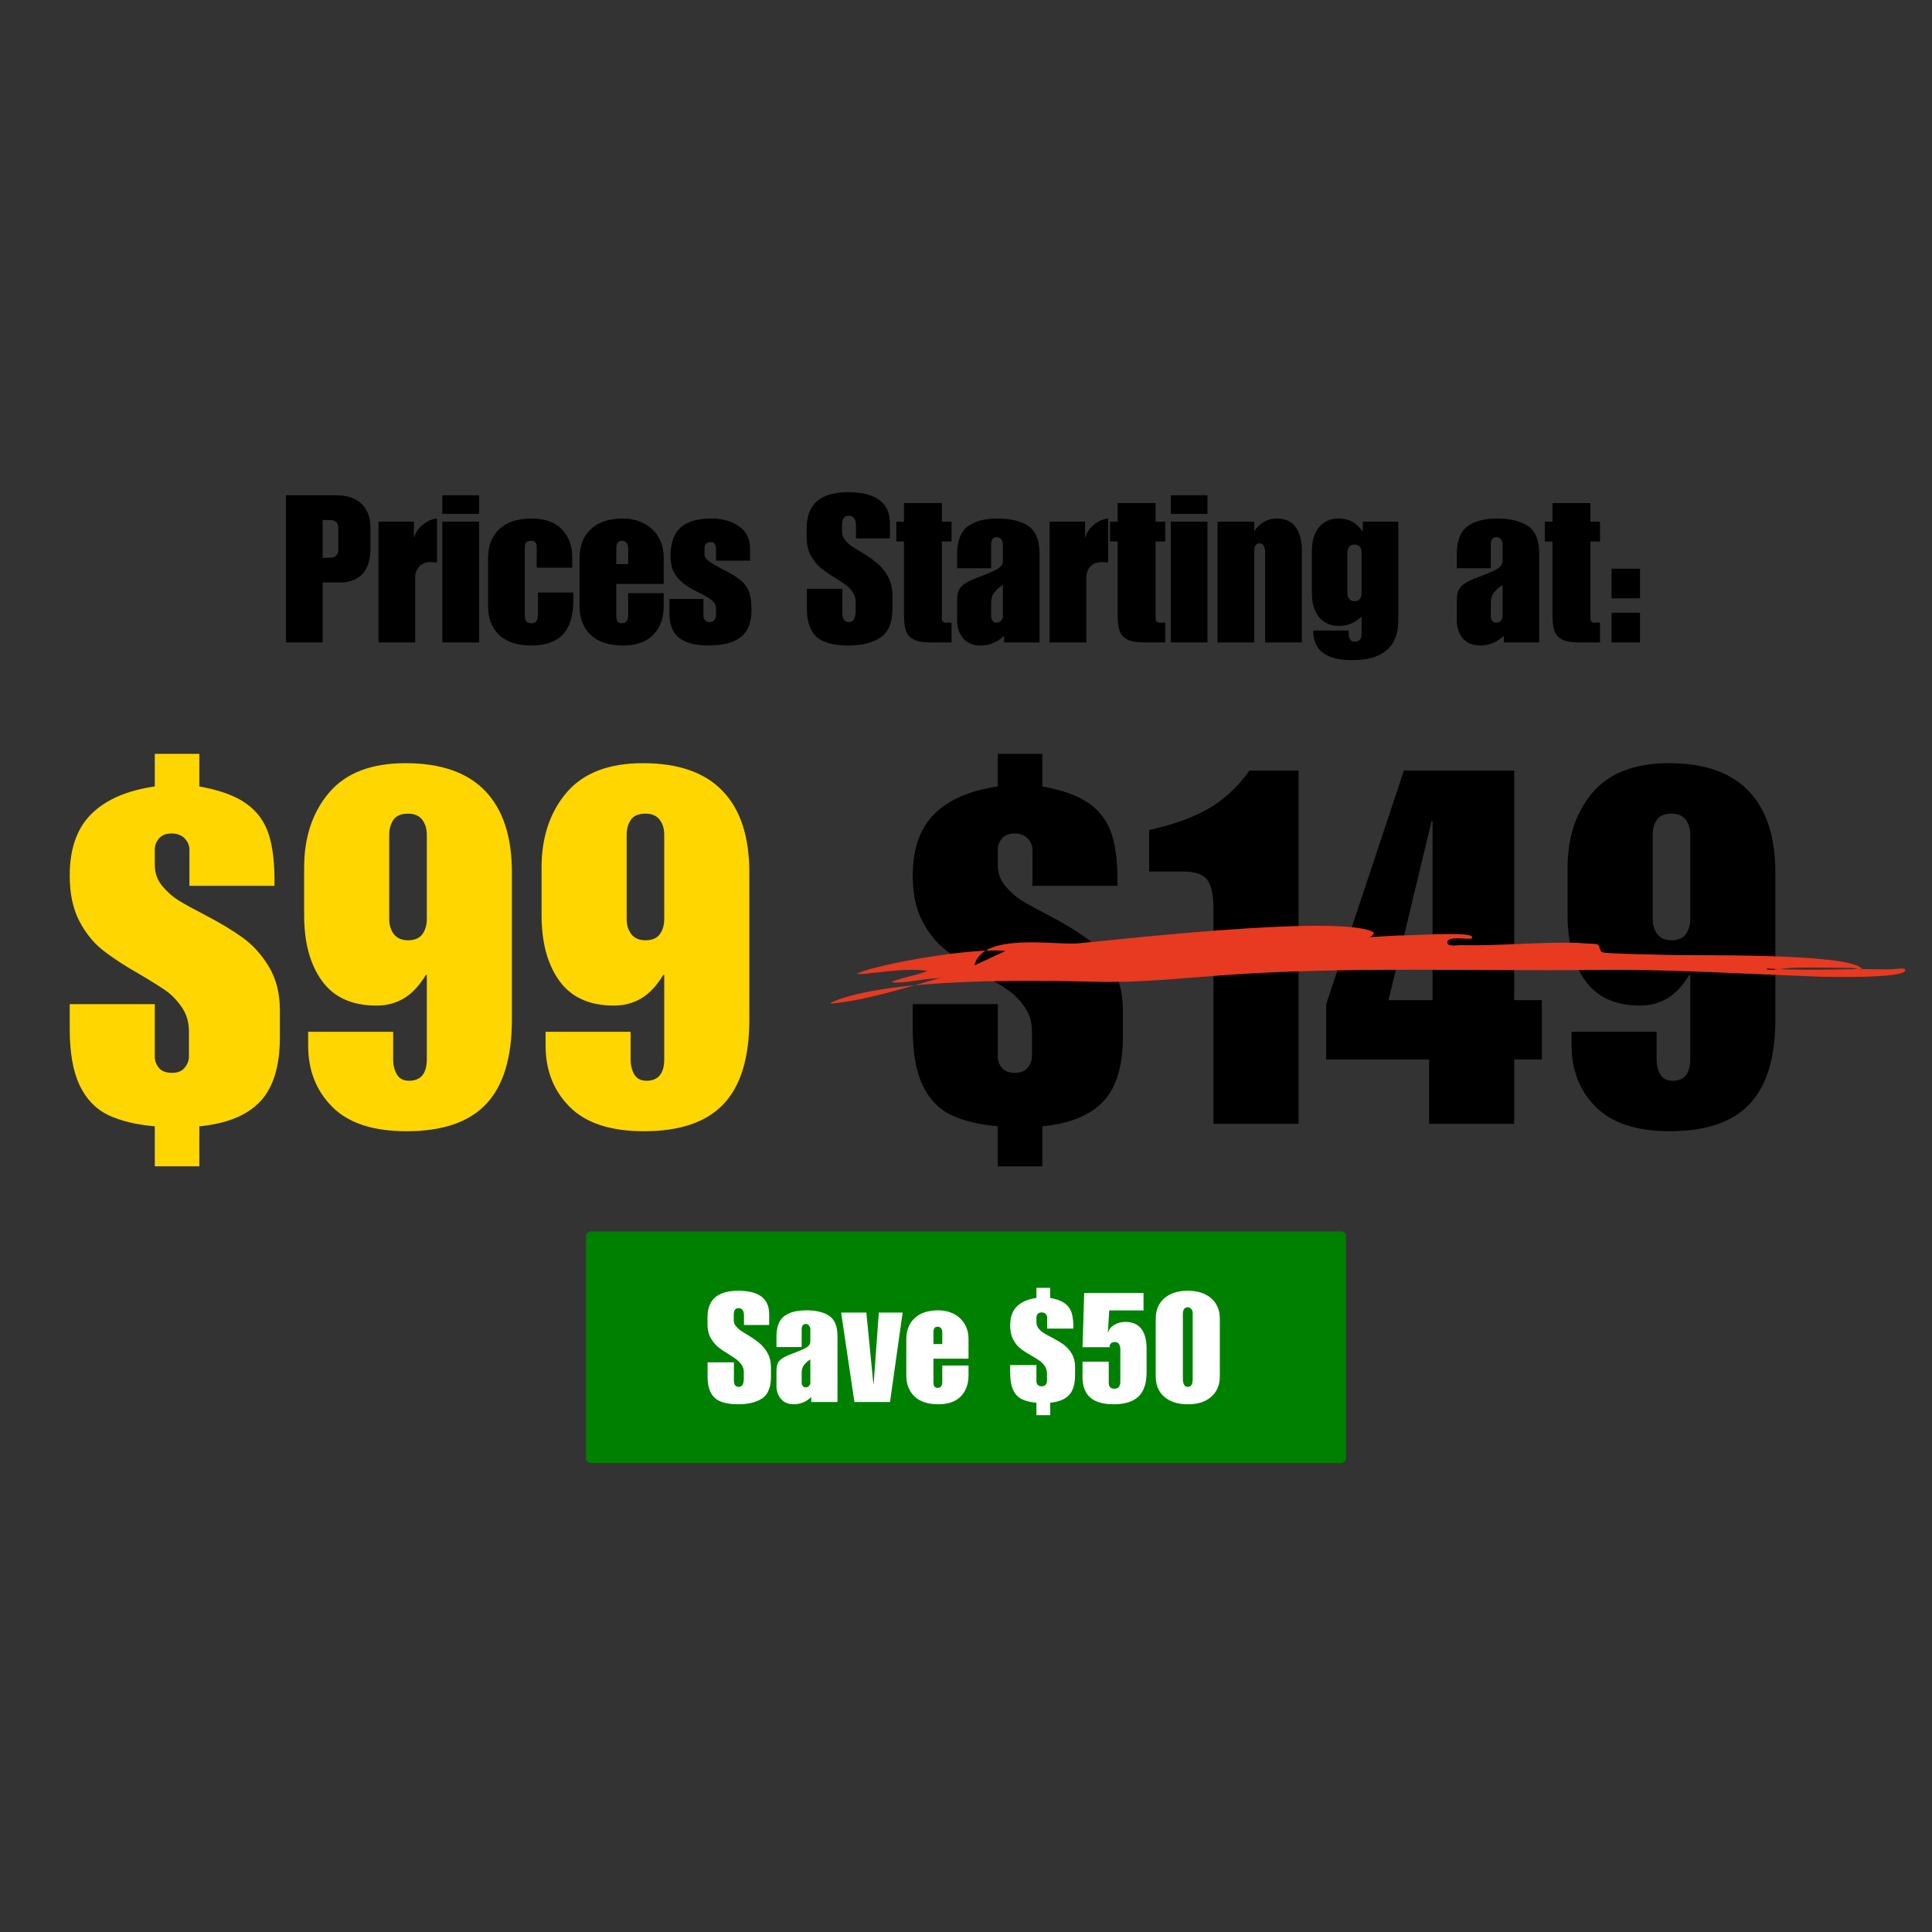
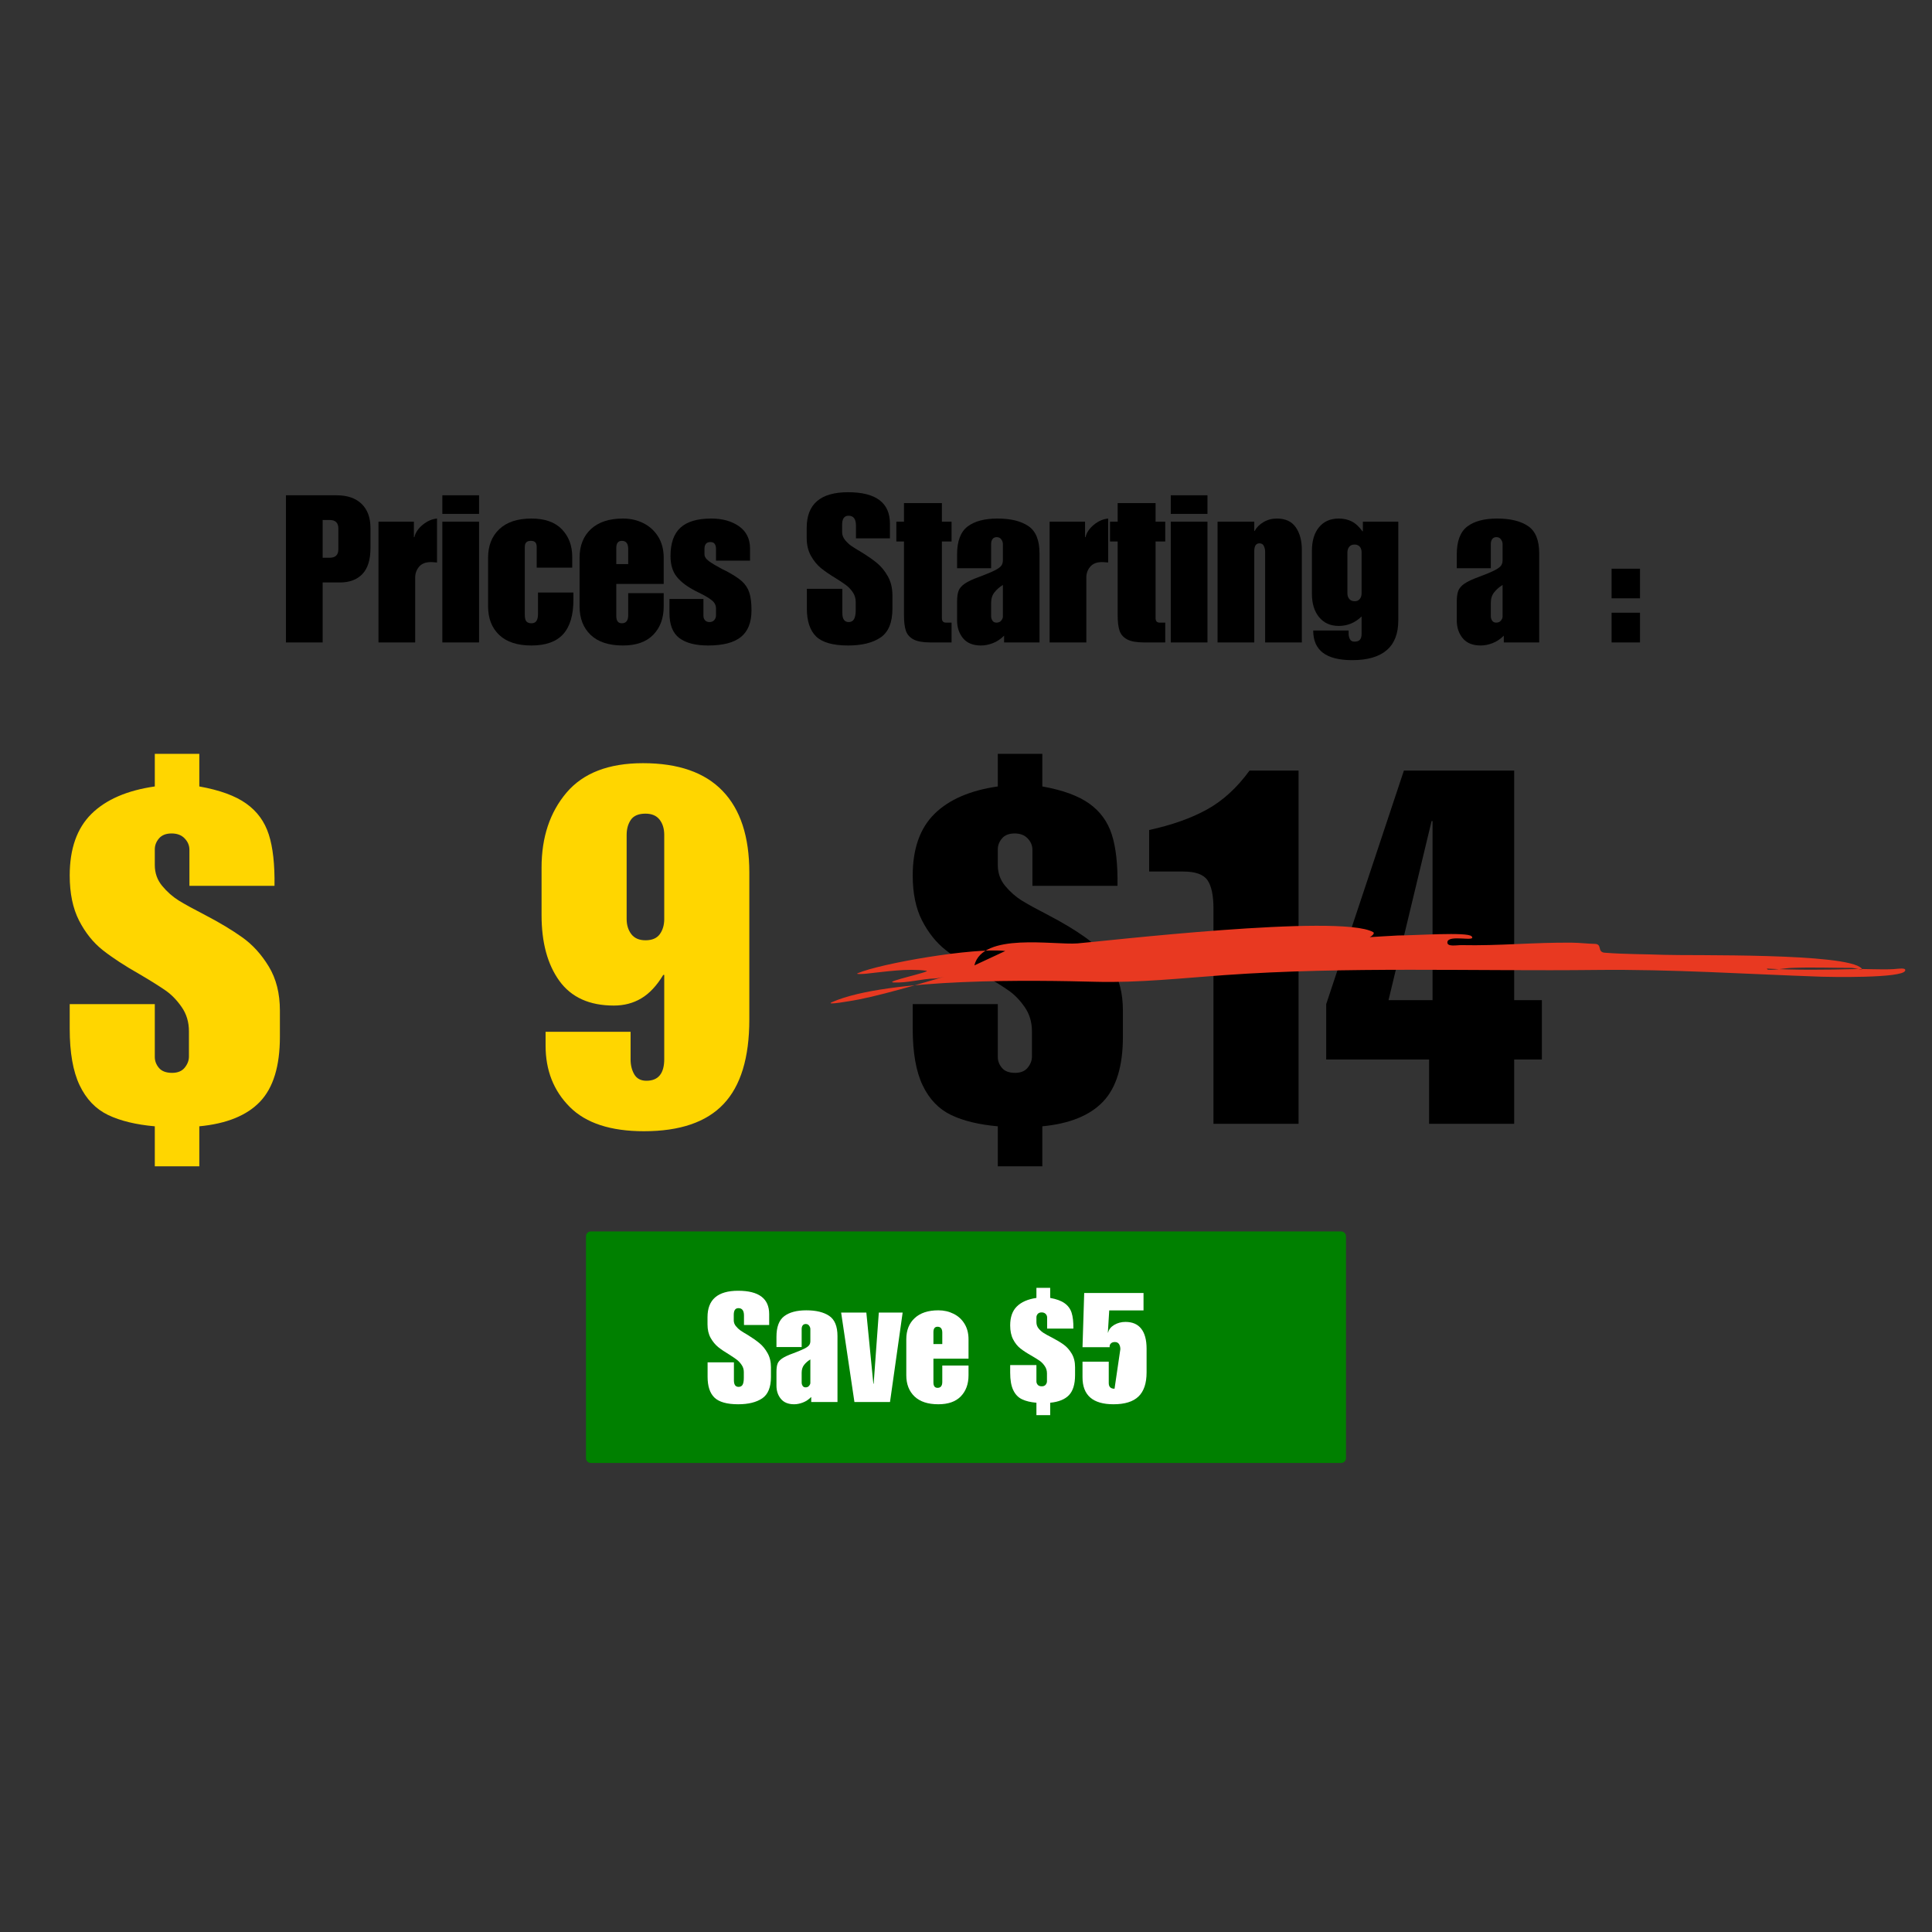
<svg xmlns="http://www.w3.org/2000/svg" width="500" zoomAndPan="magnify" viewBox="0 0 375 375" height="500" preserveAspectRatio="xMidYMid meet" version="1.0">
  <rect x="0" y="0" width="375" height="375" fill="#333333" stroke="none" />
  <defs>
    <g />
    <clipPath id="8875046682">
      <path d="M 161 179 L 370 179 L 370 195 L 161 195 Z M 161 179 " clip-rule="nonzero" />
    </clipPath>
    <clipPath id="e1ba03c11a">
      <path d="M 279.488 87.027 L 370.766 188.52 L 250.867 296.348 L 159.594 194.855 Z M 279.488 87.027 " clip-rule="nonzero" />
    </clipPath>
    <clipPath id="b0c50c9af3">
      <path d="M 279.488 87.027 L 370.766 188.52 L 250.867 296.348 L 159.594 194.855 Z M 279.488 87.027 " clip-rule="nonzero" />
    </clipPath>
    <clipPath id="f39234255f">
      <path d="M 279.488 87.027 L 370.766 188.52 L 250.867 296.348 L 159.594 194.855 Z M 279.488 87.027 " clip-rule="nonzero" />
    </clipPath>
    <clipPath id="f09880e08d">
      <path d="M 114 239.02 L 261 239.02 L 261 284 L 114 284 Z M 114 239.02 " clip-rule="nonzero" />
    </clipPath>
    <clipPath id="3ce0a549d6">
      <path d="M 113.523 239.02 L 261.273 239.02 L 261.273 284 L 113.523 284 Z M 113.523 239.02 " clip-rule="nonzero" />
    </clipPath>
  </defs>
  <g fill="#000000" fill-opacity="1">
    <g transform="translate(175.33, 218.132)">
      <g>
        <path d="M 26.984 -71.812 L 26.984 -65.484 C 30.953 -64.773 33.988 -63.664 36.094 -62.156 C 38.207 -60.656 39.664 -58.656 40.469 -56.156 C 41.27 -53.664 41.641 -50.344 41.578 -46.188 L 25.062 -46.188 L 25.062 -53.188 C 25.062 -54.02 24.754 -54.754 24.141 -55.391 C 23.535 -56.035 22.691 -56.359 21.609 -56.359 C 20.516 -56.359 19.695 -56.035 19.156 -55.391 C 18.613 -54.754 18.344 -54.051 18.344 -53.281 L 18.344 -50.219 C 18.344 -48.676 18.82 -47.328 19.781 -46.172 C 20.738 -45.023 21.805 -44.082 22.984 -43.344 C 24.172 -42.613 25.883 -41.672 28.125 -40.516 C 30.945 -39.047 33.348 -37.602 35.328 -36.188 C 37.316 -34.781 39.031 -32.895 40.469 -30.531 C 41.906 -28.164 42.625 -25.316 42.625 -21.984 L 42.625 -16.906 C 42.625 -11.207 41.344 -7.008 38.781 -4.312 C 36.227 -1.625 32.297 -0.023 26.984 0.484 L 26.984 8.25 L 18.344 8.25 L 18.344 0.484 C 14.688 0.16 11.66 -0.57 9.266 -1.719 C 6.867 -2.875 5.031 -4.797 3.75 -7.484 C 2.469 -10.172 1.828 -13.82 1.828 -18.438 L 1.828 -23.234 L 18.344 -23.234 L 18.344 -12.969 C 18.344 -12.195 18.613 -11.488 19.156 -10.844 C 19.695 -10.207 20.547 -9.891 21.703 -9.891 C 22.785 -9.891 23.598 -10.223 24.141 -10.891 C 24.691 -11.566 24.969 -12.289 24.969 -13.062 L 24.969 -17.953 C 24.969 -19.742 24.5 -21.312 23.562 -22.656 C 22.633 -24 21.594 -25.07 20.438 -25.875 C 19.289 -26.676 17.629 -27.719 15.453 -29 C 12.516 -30.664 10.113 -32.234 8.25 -33.703 C 6.395 -35.172 4.859 -37.086 3.641 -39.453 C 2.43 -41.828 1.828 -44.742 1.828 -48.203 C 1.828 -53.391 3.234 -57.375 6.047 -60.156 C 8.867 -62.938 12.969 -64.711 18.344 -65.484 L 18.344 -71.812 Z M 26.984 -71.812 " />
      </g>
    </g>
  </g>
  <g fill="#000000" fill-opacity="1">
    <g transform="translate(219.783, 218.132)">
      <g>
        <path d="M 32.266 0 L 15.75 0 L 15.75 -41.766 C 15.75 -44.328 15.363 -46.164 14.594 -47.281 C 13.82 -48.406 12.254 -48.969 9.891 -48.969 L 3.266 -48.969 L 3.266 -57.031 C 7.68 -57.988 11.426 -59.316 14.5 -61.016 C 17.57 -62.711 20.32 -65.227 22.75 -68.562 L 32.266 -68.562 Z M 32.266 0 " />
      </g>
    </g>
  </g>
  <g fill="#000000" fill-opacity="1">
    <g transform="translate(255.307, 218.132)">
      <g>
        <path d="M 38.594 -24 L 43.969 -24 L 43.969 -12.484 L 38.594 -12.484 L 38.594 0 L 22.078 0 L 22.078 -12.484 L 2.109 -12.484 L 2.109 -23.234 L 17.188 -68.562 L 38.594 -68.562 Z M 14.203 -24 L 22.75 -24 L 22.75 -58.766 L 22.562 -58.766 Z M 14.203 -24 " />
      </g>
    </g>
  </g>
  <g fill="#000000" fill-opacity="1">
    <g transform="translate(301.392, 218.132)">
      <g>
-         <path d="M 22.562 -70 C 29.414 -70 34.566 -68.203 38.016 -64.609 C 41.473 -61.023 43.203 -55.75 43.203 -48.781 L 43.203 -20.266 C 43.203 -12.836 41.535 -7.363 38.203 -3.844 C 34.879 -0.32 29.727 1.438 22.75 1.438 C 16.289 1.438 11.492 -0.129 8.359 -3.266 C 5.223 -6.398 3.656 -10.367 3.656 -15.172 L 3.656 -17.859 L 20.156 -17.859 L 20.156 -12.484 C 20.156 -11.391 20.395 -10.426 20.875 -9.594 C 21.363 -8.77 22.148 -8.359 23.234 -8.359 C 25.535 -8.359 26.688 -9.766 26.688 -12.578 L 26.688 -28.906 L 26.5 -28.906 C 25.219 -26.789 23.789 -25.27 22.219 -24.344 C 20.656 -23.414 18.883 -22.953 16.906 -22.953 C 12.164 -22.953 8.641 -24.551 6.328 -27.75 C 4.023 -30.945 2.875 -35.203 2.875 -40.516 L 2.875 -49.734 C 2.875 -55.617 4.488 -60.469 7.719 -64.281 C 10.957 -68.094 15.906 -70 22.562 -70 Z M 19.391 -56.078 L 19.391 -39.75 C 19.391 -38.594 19.691 -37.613 20.297 -36.812 C 20.91 -36.02 21.828 -35.625 23.047 -35.625 C 24.328 -35.625 25.254 -36.02 25.828 -36.812 C 26.398 -37.613 26.688 -38.594 26.688 -39.75 L 26.688 -56.078 C 26.688 -57.285 26.383 -58.273 25.781 -59.047 C 25.176 -59.816 24.266 -60.203 23.047 -60.203 C 21.703 -60.203 20.754 -59.801 20.203 -59 C 19.66 -58.195 19.391 -57.223 19.391 -56.078 Z M 19.391 -56.078 " />
-       </g>
+         </g>
    </g>
  </g>
  <g clip-path="url(#8875046682)">
    <g clip-path="url(#e1ba03c11a)">
      <g clip-path="url(#b0c50c9af3)">
        <g clip-path="url(#f39234255f)">
          <path fill="#e83921" d="M 189.125 187.383 C 190.688 180.918 204.512 183.469 209.121 183.113 C 213.66 182.766 260.176 177.316 266.516 180.918 C 266.984 181.188 266.074 181.832 265.859 181.895 C 265.824 181.902 271.051 181.578 271.32 181.578 C 274.59 181.582 284.832 180.844 285.633 181.734 C 286.711 182.934 281.02 181.285 280.934 182.895 C 280.883 183.844 282.777 183.426 283.727 183.449 C 290.875 183.609 297.988 182.891 305.133 182.973 C 306.609 182.988 308.078 183.172 309.555 183.207 C 311.066 183.242 309.949 184.801 311.48 184.922 C 315.297 185.223 319.133 185.188 322.957 185.332 C 328.102 185.523 358.582 184.91 361.34 187.977 C 361.789 188.473 360 187.867 359.328 187.867 C 355.469 187.867 351.719 187.715 347.832 187.863 C 346.277 187.922 344.73 188.301 343.176 188.219 C 343.078 188.215 342.891 188.004 342.984 188.008 C 348.637 188.309 354.215 188.254 359.922 188.102 C 362.383 188.035 365.156 188.246 367.586 188.105 C 368.324 188.062 370.059 187.734 369.785 188.426 C 369.199 189.918 354.957 189.629 353.59 189.582 C 339.043 189.082 324.449 188.102 309.895 188.266 C 285.977 188.539 261.43 187.57 237.637 189.27 C 229.457 189.852 220.961 190.781 212.762 190.566 C 200.879 190.258 172.465 189.738 161.523 194.5 C 159.906 195.207 165.062 194.312 166.797 193.977 C 172.34 192.898 183.164 189.602 183.164 189.602 C 183.164 189.602 182.086 189.906 181.531 189.918 C 178.836 189.98 176.113 190.84 173.426 190.695 C 171.434 190.59 181.016 188.574 179.797 188.414 C 176.074 187.926 171.797 188.613 168.066 189 C 167.535 189.055 165.969 189.129 166.461 188.914 C 170.82 187.016 189.035 183.855 195.125 184.59 " fill-opacity="1" fill-rule="evenodd" />
        </g>
      </g>
    </g>
  </g>
  <g fill="#ffd600" fill-opacity="1">
    <g transform="translate(11.703, 218.132)">
      <g>
        <path d="M 26.984 -71.812 L 26.984 -65.484 C 30.953 -64.773 33.988 -63.664 36.094 -62.156 C 38.207 -60.656 39.664 -58.656 40.469 -56.156 C 41.27 -53.664 41.641 -50.344 41.578 -46.188 L 25.062 -46.188 L 25.062 -53.188 C 25.062 -54.02 24.754 -54.754 24.141 -55.391 C 23.535 -56.035 22.691 -56.359 21.609 -56.359 C 20.516 -56.359 19.695 -56.035 19.156 -55.391 C 18.613 -54.754 18.344 -54.051 18.344 -53.281 L 18.344 -50.219 C 18.344 -48.676 18.82 -47.328 19.781 -46.172 C 20.738 -45.023 21.805 -44.082 22.984 -43.344 C 24.172 -42.613 25.883 -41.672 28.125 -40.516 C 30.945 -39.047 33.348 -37.602 35.328 -36.188 C 37.316 -34.781 39.031 -32.895 40.469 -30.531 C 41.906 -28.164 42.625 -25.316 42.625 -21.984 L 42.625 -16.906 C 42.625 -11.207 41.344 -7.008 38.781 -4.312 C 36.227 -1.625 32.297 -0.023 26.984 0.484 L 26.984 8.25 L 18.344 8.25 L 18.344 0.484 C 14.688 0.16 11.66 -0.57 9.266 -1.719 C 6.867 -2.875 5.031 -4.797 3.75 -7.484 C 2.469 -10.172 1.828 -13.82 1.828 -18.438 L 1.828 -23.234 L 18.344 -23.234 L 18.344 -12.969 C 18.344 -12.195 18.613 -11.488 19.156 -10.844 C 19.695 -10.207 20.547 -9.891 21.703 -9.891 C 22.785 -9.891 23.598 -10.223 24.141 -10.891 C 24.691 -11.566 24.969 -12.289 24.969 -13.062 L 24.969 -17.953 C 24.969 -19.742 24.5 -21.312 23.562 -22.656 C 22.633 -24 21.594 -25.07 20.438 -25.875 C 19.289 -26.676 17.629 -27.719 15.453 -29 C 12.516 -30.664 10.113 -32.234 8.25 -33.703 C 6.395 -35.172 4.859 -37.086 3.641 -39.453 C 2.43 -41.828 1.828 -44.742 1.828 -48.203 C 1.828 -53.391 3.234 -57.375 6.047 -60.156 C 8.867 -62.938 12.969 -64.711 18.344 -65.484 L 18.344 -71.812 Z M 26.984 -71.812 " />
      </g>
    </g>
  </g>
  <g fill="#ffd600" fill-opacity="1">
    <g transform="translate(56.156, 218.132)">
      <g>
-         <path d="M 22.562 -70 C 29.414 -70 34.566 -68.203 38.016 -64.609 C 41.473 -61.023 43.203 -55.75 43.203 -48.781 L 43.203 -20.266 C 43.203 -12.836 41.535 -7.363 38.203 -3.844 C 34.879 -0.32 29.727 1.438 22.75 1.438 C 16.289 1.438 11.492 -0.129 8.359 -3.266 C 5.223 -6.398 3.656 -10.367 3.656 -15.172 L 3.656 -17.859 L 20.156 -17.859 L 20.156 -12.484 C 20.156 -11.391 20.395 -10.426 20.875 -9.594 C 21.363 -8.77 22.148 -8.359 23.234 -8.359 C 25.535 -8.359 26.688 -9.766 26.688 -12.578 L 26.688 -28.906 L 26.5 -28.906 C 25.219 -26.789 23.789 -25.27 22.219 -24.344 C 20.656 -23.414 18.883 -22.953 16.906 -22.953 C 12.164 -22.953 8.641 -24.551 6.328 -27.75 C 4.023 -30.945 2.875 -35.203 2.875 -40.516 L 2.875 -49.734 C 2.875 -55.617 4.488 -60.469 7.719 -64.281 C 10.957 -68.094 15.906 -70 22.562 -70 Z M 19.391 -56.078 L 19.391 -39.75 C 19.391 -38.594 19.691 -37.613 20.297 -36.812 C 20.91 -36.02 21.828 -35.625 23.047 -35.625 C 24.328 -35.625 25.254 -36.02 25.828 -36.812 C 26.398 -37.613 26.688 -38.594 26.688 -39.75 L 26.688 -56.078 C 26.688 -57.285 26.383 -58.273 25.781 -59.047 C 25.176 -59.816 24.266 -60.203 23.047 -60.203 C 21.703 -60.203 20.754 -59.801 20.203 -59 C 19.66 -58.195 19.391 -57.223 19.391 -56.078 Z M 19.391 -56.078 " />
-       </g>
+         </g>
    </g>
  </g>
  <g fill="#ffd600" fill-opacity="1">
    <g transform="translate(102.241, 218.132)">
      <g>
        <path d="M 22.562 -70 C 29.414 -70 34.566 -68.203 38.016 -64.609 C 41.473 -61.023 43.203 -55.75 43.203 -48.781 L 43.203 -20.266 C 43.203 -12.836 41.535 -7.363 38.203 -3.844 C 34.879 -0.32 29.727 1.438 22.75 1.438 C 16.289 1.438 11.492 -0.129 8.359 -3.266 C 5.223 -6.398 3.656 -10.367 3.656 -15.172 L 3.656 -17.859 L 20.156 -17.859 L 20.156 -12.484 C 20.156 -11.391 20.395 -10.426 20.875 -9.594 C 21.363 -8.77 22.148 -8.359 23.234 -8.359 C 25.535 -8.359 26.688 -9.766 26.688 -12.578 L 26.688 -28.906 L 26.5 -28.906 C 25.219 -26.789 23.789 -25.27 22.219 -24.344 C 20.656 -23.414 18.883 -22.953 16.906 -22.953 C 12.164 -22.953 8.641 -24.551 6.328 -27.75 C 4.023 -30.945 2.875 -35.203 2.875 -40.516 L 2.875 -49.734 C 2.875 -55.617 4.488 -60.469 7.719 -64.281 C 10.957 -68.094 15.906 -70 22.562 -70 Z M 19.391 -56.078 L 19.391 -39.75 C 19.391 -38.594 19.691 -37.613 20.297 -36.812 C 20.91 -36.02 21.828 -35.625 23.047 -35.625 C 24.328 -35.625 25.254 -36.02 25.828 -36.812 C 26.398 -37.613 26.688 -38.594 26.688 -39.75 L 26.688 -56.078 C 26.688 -57.285 26.383 -58.273 25.781 -59.047 C 25.176 -59.816 24.266 -60.203 23.047 -60.203 C 21.703 -60.203 20.754 -59.801 20.203 -59 C 19.66 -58.195 19.391 -57.223 19.391 -56.078 Z M 19.391 -56.078 " />
      </g>
    </g>
  </g>
  <g clip-path="url(#f09880e08d)">
    <path fill="#008000" d="M 114.688 239.973 L 260.301 239.973 L 260.301 283.012 L 114.688 283.012 Z M 114.688 239.973 " fill-opacity="1" fill-rule="nonzero" />
  </g>
  <g clip-path="url(#3ce0a549d6)">
    <path fill="#008000" d="M 260.301 283.961 L 114.688 283.961 C 114.426 283.961 114.203 283.867 114.016 283.684 C 113.828 283.496 113.738 283.273 113.738 283.008 L 113.738 239.973 C 113.738 239.711 113.828 239.484 114.016 239.301 C 114.203 239.113 114.426 239.02 114.688 239.02 L 260.301 239.02 C 260.562 239.02 260.789 239.113 260.973 239.301 C 261.16 239.484 261.254 239.711 261.254 239.973 L 261.254 283.008 C 261.254 283.273 261.16 283.496 260.973 283.684 C 260.789 283.867 260.562 283.961 260.301 283.961 Z M 115.641 282.059 L 259.348 282.059 L 259.348 240.926 L 115.641 240.926 Z M 115.641 282.059 " fill-opacity="1" fill-rule="nonzero" />
  </g>
  <g fill="#ffffff" fill-opacity="1">
    <g transform="translate(136.906, 272.129)">
      <g>
        <path d="M 6.375 -21.594 C 10.383 -21.594 12.391 -20.082 12.391 -17.062 L 12.391 -14.953 L 7.5 -14.953 L 7.5 -16.797 C 7.5 -17.742 7.141 -18.219 6.422 -18.219 C 5.816 -18.219 5.516 -17.785 5.516 -16.922 L 5.516 -15.844 C 5.516 -15.445 5.648 -15.078 5.922 -14.734 C 6.203 -14.391 6.5 -14.109 6.812 -13.891 C 7.125 -13.672 7.629 -13.359 8.328 -12.953 C 9.172 -12.43 9.895 -11.922 10.5 -11.422 C 11.102 -10.93 11.625 -10.297 12.062 -9.516 C 12.508 -8.742 12.734 -7.82 12.734 -6.75 L 12.734 -4.859 C 12.734 -2.859 12.164 -1.473 11.031 -0.703 C 9.895 0.055 8.344 0.438 6.375 0.438 C 4.195 0.438 2.66 0.004 1.766 -0.859 C 0.879 -1.723 0.438 -3.066 0.438 -4.891 L 0.438 -7.703 L 5.547 -7.703 L 5.547 -4.203 C 5.547 -3.359 5.848 -2.938 6.453 -2.938 C 6.797 -2.938 7.051 -3.066 7.219 -3.328 C 7.383 -3.598 7.469 -4.051 7.469 -4.688 L 7.469 -5.812 C 7.469 -6.344 7.32 -6.812 7.031 -7.219 C 6.75 -7.633 6.43 -7.973 6.078 -8.234 C 5.734 -8.492 5.25 -8.82 4.625 -9.219 C 3.77 -9.727 3.062 -10.207 2.5 -10.656 C 1.938 -11.113 1.445 -11.707 1.031 -12.438 C 0.625 -13.164 0.422 -14.035 0.422 -15.047 L 0.422 -16.469 C 0.422 -19.883 2.406 -21.594 6.375 -21.594 Z M 6.375 -21.594 " />
      </g>
    </g>
  </g>
  <g fill="#ffffff" fill-opacity="1">
    <g transform="translate(150.055, 272.129)">
      <g>
        <path d="M 6.453 -17.797 C 8.348 -17.797 9.828 -17.438 10.891 -16.719 C 11.961 -16 12.5 -14.691 12.5 -12.797 L 12.5 0 L 7.406 0 L 7.406 -0.984 C 6.914 -0.484 6.379 -0.125 5.797 0.094 C 5.211 0.32 4.645 0.438 4.094 0.438 C 2.945 0.438 2.086 0.086 1.516 -0.609 C 0.941 -1.305 0.656 -2.16 0.656 -3.172 L 0.656 -5.844 C 0.656 -6.508 0.723 -7.031 0.859 -7.406 C 0.992 -7.781 1.285 -8.125 1.734 -8.438 C 2.191 -8.758 2.914 -9.098 3.906 -9.453 C 4.895 -9.828 5.617 -10.129 6.078 -10.359 C 6.547 -10.598 6.852 -10.82 7 -11.031 C 7.156 -11.238 7.234 -11.504 7.234 -11.828 L 7.234 -14.156 C 7.234 -14.375 7.156 -14.594 7 -14.812 C 6.852 -15.031 6.633 -15.141 6.344 -15.141 C 6.082 -15.141 5.883 -15.051 5.75 -14.875 C 5.613 -14.695 5.547 -14.457 5.547 -14.156 L 5.547 -10.672 L 0.656 -10.672 L 0.656 -12.656 C 0.656 -14.551 1.148 -15.879 2.141 -16.641 C 3.141 -17.41 4.578 -17.797 6.453 -17.797 Z M 5.547 -5.688 L 5.547 -3.766 C 5.547 -3.547 5.609 -3.336 5.734 -3.141 C 5.859 -2.941 6.051 -2.844 6.312 -2.844 C 6.602 -2.844 6.828 -2.941 6.984 -3.141 C 7.148 -3.336 7.234 -3.523 7.234 -3.703 L 7.234 -8.266 C 6.754 -7.973 6.352 -7.625 6.031 -7.219 C 5.707 -6.812 5.547 -6.301 5.547 -5.688 Z M 5.547 -5.688 " />
      </g>
    </g>
  </g>
  <g fill="#ffffff" fill-opacity="1">
    <g transform="translate(163.203, 272.129)">
      <g>
        <path d="M 6.312 -3.562 L 6.375 -3.562 L 7.375 -17.359 L 12 -17.359 L 9.547 0 L 2.641 0 L 0.062 -17.359 L 4.953 -17.359 Z M 6.312 -3.562 " />
      </g>
    </g>
  </g>
  <g fill="#ffffff" fill-opacity="1">
    <g transform="translate(175.256, 272.129)">
      <g>
        <path d="M 6.875 -17.797 C 7.957 -17.797 8.941 -17.57 9.828 -17.125 C 10.723 -16.688 11.43 -16.039 11.953 -15.188 C 12.473 -14.344 12.734 -13.336 12.734 -12.172 L 12.734 -8.406 L 5.922 -8.406 L 5.922 -3.797 C 5.922 -3.098 6.188 -2.75 6.719 -2.75 C 7.332 -2.75 7.641 -3.133 7.641 -3.906 L 7.641 -7.078 L 12.734 -7.078 L 12.734 -5.188 C 12.734 -3.488 12.234 -2.125 11.234 -1.094 C 10.242 -0.07 8.789 0.438 6.875 0.438 C 4.852 0.438 3.312 -0.066 2.25 -1.078 C 1.188 -2.098 0.656 -3.469 0.656 -5.188 L 0.656 -12.172 C 0.656 -13.91 1.195 -15.281 2.281 -16.281 C 3.363 -17.289 4.895 -17.797 6.875 -17.797 Z M 5.922 -13.562 L 5.922 -11.25 L 7.641 -11.25 L 7.641 -13.453 C 7.641 -14.223 7.332 -14.609 6.719 -14.609 C 6.188 -14.609 5.922 -14.258 5.922 -13.562 Z M 5.922 -13.562 " />
      </g>
    </g>
  </g>
  <g fill="#ffffff" fill-opacity="1">
    <g transform="translate(188.405, 272.129)">
      <g />
    </g>
  </g>
  <g fill="#ffffff" fill-opacity="1">
    <g transform="translate(195.513, 272.129)">
      <g>
        <path d="M 8.328 -22.156 L 8.328 -20.203 C 9.547 -19.984 10.477 -19.641 11.125 -19.172 C 11.781 -18.711 12.234 -18.098 12.484 -17.328 C 12.734 -16.555 12.848 -15.531 12.828 -14.25 L 7.734 -14.25 L 7.734 -16.406 C 7.734 -16.664 7.641 -16.895 7.453 -17.094 C 7.266 -17.289 7.004 -17.391 6.672 -17.391 C 6.328 -17.391 6.07 -17.289 5.906 -17.094 C 5.738 -16.895 5.656 -16.676 5.656 -16.438 L 5.656 -15.5 C 5.656 -15.02 5.801 -14.602 6.094 -14.25 C 6.395 -13.895 6.727 -13.602 7.094 -13.375 C 7.457 -13.145 7.988 -12.852 8.688 -12.5 C 9.551 -12.051 10.289 -11.609 10.906 -11.172 C 11.52 -10.734 12.047 -10.148 12.484 -9.422 C 12.93 -8.691 13.156 -7.812 13.156 -6.781 L 13.156 -5.219 C 13.156 -3.457 12.758 -2.16 11.969 -1.328 C 11.176 -0.504 9.961 -0.016 8.328 0.141 L 8.328 2.547 L 5.656 2.547 L 5.656 0.141 C 4.531 0.047 3.598 -0.176 2.859 -0.531 C 2.117 -0.883 1.551 -1.477 1.156 -2.312 C 0.758 -3.145 0.562 -4.27 0.562 -5.688 L 0.562 -7.172 L 5.656 -7.172 L 5.656 -4 C 5.656 -3.758 5.738 -3.539 5.906 -3.344 C 6.07 -3.145 6.332 -3.047 6.688 -3.047 C 7.031 -3.047 7.285 -3.148 7.453 -3.359 C 7.617 -3.566 7.703 -3.789 7.703 -4.031 L 7.703 -5.547 C 7.703 -6.098 7.555 -6.578 7.266 -6.984 C 6.984 -7.398 6.664 -7.734 6.312 -7.984 C 5.957 -8.234 5.441 -8.555 4.766 -8.953 C 3.859 -9.461 3.117 -9.941 2.547 -10.391 C 1.973 -10.848 1.5 -11.441 1.125 -12.172 C 0.75 -12.898 0.562 -13.801 0.562 -14.875 C 0.562 -16.469 0.992 -17.691 1.859 -18.547 C 2.734 -19.41 4 -19.961 5.656 -20.203 L 5.656 -22.156 Z M 8.328 -22.156 " />
      </g>
    </g>
  </g>
  <g fill="#ffffff" fill-opacity="1">
    <g transform="translate(209.224, 272.129)">
      <g>
-         <path d="M 12.734 -17.781 L 6.078 -17.781 L 5.812 -13.484 L 5.859 -13.484 C 6.004 -14.086 6.398 -14.582 7.047 -14.969 C 7.703 -15.352 8.426 -15.547 9.219 -15.547 C 10.57 -15.547 11.594 -15.109 12.281 -14.234 C 12.977 -13.359 13.328 -12.062 13.328 -10.344 L 13.328 -5.75 C 13.328 -3.633 12.801 -2.07 11.75 -1.062 C 10.707 -0.062 9.094 0.438 6.906 0.438 C 2.895 0.438 0.891 -1.305 0.891 -4.797 L 0.891 -7.828 L 5.984 -7.828 L 5.984 -3.672 C 5.984 -2.941 6.359 -2.578 7.109 -2.578 C 7.859 -2.578 8.234 -3.062 8.234 -4.031 L 8.234 -10.25 C 8.234 -10.645 8.148 -10.973 7.984 -11.234 C 7.816 -11.504 7.547 -11.641 7.172 -11.641 C 6.848 -11.641 6.598 -11.555 6.422 -11.391 C 6.242 -11.223 6.156 -11.031 6.156 -10.812 L 6.156 -10.641 L 0.891 -10.641 L 1.219 -21.156 L 12.734 -21.156 Z M 12.734 -17.781 " />
+         <path d="M 12.734 -17.781 L 6.078 -17.781 L 5.812 -13.484 L 5.859 -13.484 C 6.004 -14.086 6.398 -14.582 7.047 -14.969 C 7.703 -15.352 8.426 -15.547 9.219 -15.547 C 10.57 -15.547 11.594 -15.109 12.281 -14.234 C 12.977 -13.359 13.328 -12.062 13.328 -10.344 L 13.328 -5.75 C 13.328 -3.633 12.801 -2.07 11.75 -1.062 C 10.707 -0.062 9.094 0.438 6.906 0.438 C 2.895 0.438 0.891 -1.305 0.891 -4.797 L 0.891 -7.828 L 5.984 -7.828 L 5.984 -3.672 C 5.984 -2.941 6.359 -2.578 7.109 -2.578 L 8.234 -10.25 C 8.234 -10.645 8.148 -10.973 7.984 -11.234 C 7.816 -11.504 7.547 -11.641 7.172 -11.641 C 6.848 -11.641 6.598 -11.555 6.422 -11.391 C 6.242 -11.223 6.156 -11.031 6.156 -10.812 L 6.156 -10.641 L 0.891 -10.641 L 1.219 -21.156 L 12.734 -21.156 Z M 12.734 -17.781 " />
      </g>
    </g>
  </g>
  <g fill="#ffffff" fill-opacity="1">
    <g transform="translate(223.439, 272.129)">
      <g>
-         <path d="M 7.109 -21.594 C 8.473 -21.594 9.625 -21.348 10.562 -20.859 C 11.5 -20.379 12.191 -19.738 12.641 -18.938 C 13.098 -18.145 13.328 -17.254 13.328 -16.266 L 13.328 -4.891 C 13.328 -3.898 13.094 -3 12.625 -2.188 C 12.164 -1.383 11.473 -0.742 10.547 -0.266 C 9.617 0.203 8.473 0.438 7.109 0.438 C 5.742 0.438 4.594 0.195 3.656 -0.281 C 2.719 -0.758 2.02 -1.398 1.562 -2.203 C 1.113 -3.004 0.891 -3.898 0.891 -4.891 L 0.891 -16.266 C 0.891 -17.254 1.117 -18.148 1.578 -18.953 C 2.047 -19.766 2.742 -20.406 3.672 -20.875 C 4.598 -21.352 5.742 -21.594 7.109 -21.594 Z M 6.156 -17.094 L 6.156 -4.328 C 6.156 -4.023 6.223 -3.719 6.359 -3.406 C 6.504 -3.094 6.754 -2.938 7.109 -2.938 C 7.742 -2.938 8.062 -3.422 8.062 -4.391 L 8.062 -17.359 C 8.062 -17.598 7.973 -17.828 7.797 -18.047 C 7.629 -18.273 7.391 -18.391 7.078 -18.391 C 6.785 -18.391 6.555 -18.273 6.391 -18.047 C 6.234 -17.828 6.156 -17.508 6.156 -17.094 Z M 6.156 -17.094 " />
-       </g>
+         </g>
    </g>
  </g>
  <g fill="#000000" fill-opacity="1">
    <g transform="translate(54.627, 124.696)">
      <g>
        <path d="M 17.281 -22.203 L 17.281 -18.312 C 17.281 -16.051 16.758 -14.375 15.719 -13.281 C 14.676 -12.188 13.223 -11.641 11.359 -11.641 L 8 -11.641 L 8 0 L 0.875 0 L 0.875 -28.562 L 10.688 -28.562 C 12.789 -28.562 14.414 -28.004 15.562 -26.891 C 16.707 -25.785 17.281 -24.223 17.281 -22.203 Z M 11.047 -18.078 L 11.047 -22.125 C 11.047 -23.219 10.484 -23.766 9.359 -23.766 L 8 -23.766 L 8 -16.438 L 9.359 -16.438 C 10.484 -16.438 11.047 -16.984 11.047 -18.078 Z M 11.047 -18.078 " />
      </g>
    </g>
  </g>
  <g fill="#000000" fill-opacity="1">
    <g transform="translate(72.385, 124.696)">
      <g>
        <path d="M 12.438 -24.047 L 12.438 -15.516 C 11.906 -15.566 11.504 -15.594 11.234 -15.594 C 10.223 -15.594 9.461 -15.289 8.953 -14.688 C 8.453 -14.094 8.203 -13.395 8.203 -12.594 L 8.203 0 L 1.078 0 L 1.078 -23.438 L 7.953 -23.438 L 7.953 -20.438 L 8.047 -20.438 C 8.254 -21.32 8.797 -22.125 9.672 -22.844 C 10.555 -23.562 11.477 -23.961 12.438 -24.047 Z M 12.438 -24.047 " />
      </g>
    </g>
  </g>
  <g fill="#000000" fill-opacity="1">
    <g transform="translate(84.984, 124.696)">
      <g>
        <path d="M 8 -24.953 L 0.875 -24.953 L 0.875 -28.562 L 8 -28.562 Z M 8 0 L 0.875 0 L 0.875 -23.438 L 8 -23.438 Z M 8 0 " />
      </g>
    </g>
  </g>
  <g fill="#000000" fill-opacity="1">
    <g transform="translate(93.863, 124.696)">
      <g>
        <path d="M 9.281 -24.047 C 11.895 -24.047 13.867 -23.348 15.203 -21.953 C 16.535 -20.566 17.203 -18.797 17.203 -16.641 L 17.203 -14.516 L 10.312 -14.516 L 10.312 -18.484 C 10.312 -18.93 10.219 -19.25 10.031 -19.438 C 9.852 -19.625 9.562 -19.719 9.156 -19.719 C 8.781 -19.719 8.492 -19.625 8.297 -19.438 C 8.098 -19.25 8 -18.93 8 -18.484 L 8 -5.406 C 8 -4.758 8.102 -4.316 8.312 -4.078 C 8.531 -3.836 8.852 -3.719 9.281 -3.719 C 9.727 -3.719 10.051 -3.863 10.25 -4.156 C 10.457 -4.445 10.562 -4.898 10.562 -5.516 L 10.562 -9.688 L 17.438 -9.688 L 17.438 -8.312 C 17.438 -5.301 16.77 -3.062 15.438 -1.594 C 14.102 -0.133 12.051 0.594 9.281 0.594 C 6.562 0.594 4.477 -0.086 3.031 -1.453 C 1.594 -2.828 0.875 -4.676 0.875 -7 L 0.875 -16.438 C 0.875 -18.758 1.598 -20.609 3.047 -21.984 C 4.504 -23.359 6.582 -24.047 9.281 -24.047 Z M 9.281 -24.047 " />
      </g>
    </g>
  </g>
  <g fill="#000000" fill-opacity="1">
    <g transform="translate(111.621, 124.696)">
      <g>
        <path d="M 9.281 -24.047 C 10.75 -24.047 12.082 -23.742 13.281 -23.141 C 14.477 -22.535 15.43 -21.66 16.141 -20.516 C 16.848 -19.367 17.203 -18.008 17.203 -16.438 L 17.203 -11.359 L 8 -11.359 L 8 -5.125 C 8 -4.188 8.359 -3.719 9.078 -3.719 C 9.898 -3.719 10.312 -4.238 10.312 -5.281 L 10.312 -9.562 L 17.203 -9.562 L 17.203 -7 C 17.203 -4.707 16.523 -2.867 15.172 -1.484 C 13.828 -0.098 11.863 0.594 9.281 0.594 C 6.562 0.594 4.477 -0.086 3.031 -1.453 C 1.594 -2.828 0.875 -4.676 0.875 -7 L 0.875 -16.438 C 0.875 -18.781 1.609 -20.633 3.078 -22 C 4.547 -23.363 6.613 -24.047 9.281 -24.047 Z M 8 -18.312 L 8 -15.203 L 10.312 -15.203 L 10.312 -18.156 C 10.312 -19.195 9.898 -19.719 9.078 -19.719 C 8.359 -19.719 8 -19.25 8 -18.312 Z M 8 -18.312 " />
      </g>
    </g>
  </g>
  <g fill="#000000" fill-opacity="1">
    <g transform="translate(129.38, 124.696)">
      <g>
        <path d="M 8.688 -24.047 C 10.844 -24.047 12.633 -23.547 14.062 -22.547 C 15.488 -21.547 16.203 -20.098 16.203 -18.203 L 16.203 -15.875 L 9.594 -15.875 L 9.594 -18.156 C 9.594 -19.039 9.234 -19.484 8.516 -19.484 C 7.742 -19.484 7.359 -19.039 7.359 -18.156 L 7.359 -17.125 C 7.359 -16.645 7.648 -16.191 8.234 -15.766 C 8.828 -15.336 9.68 -14.828 10.797 -14.234 L 11.594 -13.844 C 12.957 -13.125 13.973 -12.461 14.641 -11.859 C 15.305 -11.254 15.781 -10.523 16.062 -9.672 C 16.344 -8.828 16.484 -7.68 16.484 -6.234 C 16.484 -3.891 15.801 -2.164 14.438 -1.062 C 13.082 0.039 10.953 0.594 8.047 0.594 C 5.617 0.594 3.766 0.113 2.484 -0.844 C 1.203 -1.801 0.562 -3.426 0.562 -5.719 L 0.562 -8.438 L 7.156 -8.438 L 7.156 -5.203 C 7.156 -4.828 7.258 -4.523 7.469 -4.297 C 7.688 -4.066 7.969 -3.953 8.312 -3.953 C 8.719 -3.953 9.031 -4.078 9.25 -4.328 C 9.477 -4.586 9.594 -4.891 9.594 -5.234 L 9.594 -6.594 C 9.594 -7.207 9.336 -7.723 8.828 -8.141 C 8.328 -8.555 7.625 -8.988 6.719 -9.438 L 5.688 -9.953 C 4.051 -10.785 2.82 -11.707 2 -12.719 C 1.176 -13.727 0.766 -15.078 0.766 -16.766 C 0.766 -19.266 1.41 -21.102 2.703 -22.281 C 3.992 -23.457 5.988 -24.047 8.688 -24.047 Z M 8.688 -24.047 " />
      </g>
    </g>
  </g>
  <g fill="#000000" fill-opacity="1">
    <g transform="translate(146.418, 124.696)">
      <g />
    </g>
  </g>
  <g fill="#000000" fill-opacity="1">
    <g transform="translate(156.017, 124.696)">
      <g>
        <path d="M 8.594 -29.156 C 14.008 -29.156 16.719 -27.117 16.719 -23.047 L 16.719 -20.203 L 10.125 -20.203 L 10.125 -22.688 C 10.125 -23.957 9.645 -24.594 8.688 -24.594 C 7.852 -24.594 7.438 -24.008 7.438 -22.844 L 7.438 -21.406 C 7.438 -20.863 7.625 -20.359 8 -19.891 C 8.375 -19.43 8.773 -19.051 9.203 -18.75 C 9.629 -18.457 10.305 -18.035 11.234 -17.484 C 12.379 -16.785 13.359 -16.102 14.172 -15.438 C 14.992 -14.77 15.703 -13.91 16.297 -12.859 C 16.898 -11.805 17.203 -10.562 17.203 -9.125 L 17.203 -6.562 C 17.203 -3.863 16.43 -1.992 14.891 -0.953 C 13.359 0.078 11.258 0.594 8.594 0.594 C 5.664 0.594 3.598 0.008 2.391 -1.156 C 1.191 -2.332 0.594 -4.145 0.594 -6.594 L 0.594 -10.406 L 7.484 -10.406 L 7.484 -5.688 C 7.484 -4.531 7.895 -3.953 8.719 -3.953 C 9.176 -3.953 9.516 -4.133 9.734 -4.5 C 9.961 -4.863 10.078 -5.469 10.078 -6.312 L 10.078 -7.844 C 10.078 -8.562 9.883 -9.195 9.5 -9.75 C 9.113 -10.312 8.688 -10.766 8.219 -11.109 C 7.75 -11.461 7.086 -11.906 6.234 -12.438 C 5.086 -13.133 4.133 -13.785 3.375 -14.391 C 2.613 -15.004 1.953 -15.805 1.391 -16.797 C 0.836 -17.785 0.562 -18.957 0.562 -20.312 L 0.562 -22.234 C 0.562 -26.848 3.238 -29.156 8.594 -29.156 Z M 8.594 -29.156 " />
      </g>
    </g>
  </g>
  <g fill="#000000" fill-opacity="1">
    <g transform="translate(173.775, 124.696)">
      <g>
        <path d="M 9.047 -27.047 L 9.047 -23.438 L 10.922 -23.438 L 10.922 -19.594 L 9.047 -19.594 L 9.047 -4.719 C 9.047 -4.133 9.312 -3.844 9.844 -3.844 L 10.922 -3.844 L 10.922 0 L 6.797 0 C 5.359 0 4.266 -0.195 3.516 -0.594 C 2.773 -1 2.285 -1.566 2.047 -2.297 C 1.805 -3.035 1.688 -4.016 1.688 -5.234 L 1.688 -19.594 L 0.203 -19.594 L 0.203 -23.438 L 1.688 -23.438 L 1.688 -27.047 Z M 9.047 -27.047 " />
      </g>
    </g>
  </g>
  <g fill="#000000" fill-opacity="1">
    <g transform="translate(184.894, 124.696)">
      <g>
        <path d="M 8.719 -24.047 C 11.281 -24.047 13.281 -23.555 14.719 -22.578 C 16.156 -21.609 16.875 -19.844 16.875 -17.281 L 16.875 0 L 10 0 L 10 -1.312 C 9.332 -0.645 8.602 -0.16 7.812 0.141 C 7.031 0.441 6.266 0.594 5.516 0.594 C 3.973 0.594 2.812 0.125 2.031 -0.812 C 1.258 -1.758 0.875 -2.914 0.875 -4.281 L 0.875 -7.875 C 0.875 -8.781 0.969 -9.488 1.156 -10 C 1.344 -10.508 1.742 -10.977 2.359 -11.406 C 2.973 -11.832 3.945 -12.285 5.281 -12.766 C 6.613 -13.266 7.594 -13.676 8.219 -14 C 8.844 -14.32 9.254 -14.617 9.453 -14.891 C 9.66 -15.172 9.766 -15.523 9.766 -15.953 L 9.766 -19.125 C 9.766 -19.414 9.66 -19.707 9.453 -20 C 9.254 -20.289 8.957 -20.438 8.562 -20.438 C 8.219 -20.438 7.953 -20.316 7.766 -20.078 C 7.578 -19.836 7.484 -19.52 7.484 -19.125 L 7.484 -14.406 L 0.875 -14.406 L 0.875 -17.078 C 0.875 -19.641 1.547 -21.441 2.891 -22.484 C 4.242 -23.523 6.188 -24.047 8.719 -24.047 Z M 7.484 -7.688 L 7.484 -5.078 C 7.484 -4.785 7.566 -4.504 7.734 -4.234 C 7.91 -3.973 8.172 -3.844 8.516 -3.844 C 8.922 -3.844 9.227 -3.973 9.438 -4.234 C 9.656 -4.504 9.766 -4.758 9.766 -5 L 9.766 -11.156 C 9.117 -10.758 8.578 -10.285 8.141 -9.734 C 7.703 -9.191 7.484 -8.508 7.484 -7.688 Z M 7.484 -7.688 " />
      </g>
    </g>
  </g>
  <g fill="#000000" fill-opacity="1">
    <g transform="translate(202.652, 124.696)">
      <g>
        <path d="M 12.438 -24.047 L 12.438 -15.516 C 11.906 -15.566 11.504 -15.594 11.234 -15.594 C 10.223 -15.594 9.461 -15.289 8.953 -14.688 C 8.453 -14.094 8.203 -13.395 8.203 -12.594 L 8.203 0 L 1.078 0 L 1.078 -23.438 L 7.953 -23.438 L 7.953 -20.438 L 8.047 -20.438 C 8.254 -21.32 8.797 -22.125 9.672 -22.844 C 10.555 -23.562 11.477 -23.961 12.438 -24.047 Z M 12.438 -24.047 " />
      </g>
    </g>
  </g>
  <g fill="#000000" fill-opacity="1">
    <g transform="translate(215.251, 124.696)">
      <g>
        <path d="M 9.047 -27.047 L 9.047 -23.438 L 10.922 -23.438 L 10.922 -19.594 L 9.047 -19.594 L 9.047 -4.719 C 9.047 -4.133 9.312 -3.844 9.844 -3.844 L 10.922 -3.844 L 10.922 0 L 6.797 0 C 5.359 0 4.266 -0.195 3.516 -0.594 C 2.773 -1 2.285 -1.566 2.047 -2.297 C 1.805 -3.035 1.688 -4.016 1.688 -5.234 L 1.688 -19.594 L 0.203 -19.594 L 0.203 -23.438 L 1.688 -23.438 L 1.688 -27.047 Z M 9.047 -27.047 " />
      </g>
    </g>
  </g>
  <g fill="#000000" fill-opacity="1">
    <g transform="translate(226.37, 124.696)">
      <g>
        <path d="M 8 -24.953 L 0.875 -24.953 L 0.875 -28.562 L 8 -28.562 Z M 8 0 L 0.875 0 L 0.875 -23.438 L 8 -23.438 Z M 8 0 " />
      </g>
    </g>
  </g>
  <g fill="#000000" fill-opacity="1">
    <g transform="translate(235.249, 124.696)">
      <g>
        <path d="M 12.594 -24.047 C 14.25 -24.047 15.469 -23.484 16.25 -22.359 C 17.039 -21.242 17.438 -19.773 17.438 -17.953 L 17.438 0 L 10.312 0 L 10.312 -17.641 C 10.312 -17.984 10.234 -18.332 10.078 -18.688 C 9.922 -19.051 9.629 -19.234 9.203 -19.234 C 8.535 -19.234 8.203 -18.719 8.203 -17.688 L 8.203 0 L 1.078 0 L 1.078 -23.438 L 8.203 -23.438 L 8.203 -21.641 L 8.281 -21.641 C 8.656 -22.336 9.227 -22.91 10 -23.359 C 10.77 -23.816 11.633 -24.047 12.594 -24.047 Z M 12.594 -24.047 " />
      </g>
    </g>
  </g>
  <g fill="#000000" fill-opacity="1">
    <g transform="translate(253.767, 124.696)">
      <g>
        <path d="M 6.078 -24.047 C 7.016 -24.047 7.848 -23.863 8.578 -23.5 C 9.316 -23.133 10.02 -22.488 10.688 -21.562 L 10.766 -21.562 L 10.766 -23.438 L 17.641 -23.438 L 17.641 -4.281 C 17.641 -1.695 16.883 0.234 15.375 1.516 C 13.875 2.797 11.656 3.438 8.719 3.438 C 6.156 3.438 4.25 2.957 3 2 C 1.75 1.039 1.125 -0.395 1.125 -2.312 L 8 -2.312 L 8 -1.719 C 8 -1.344 8.078 -0.988 8.234 -0.656 C 8.398 -0.32 8.695 -0.156 9.125 -0.156 C 9.625 -0.156 9.977 -0.273 10.188 -0.516 C 10.406 -0.754 10.516 -1.145 10.516 -1.688 L 10.516 -5.047 C 9.266 -3.816 7.785 -3.203 6.078 -3.203 C 4.484 -3.203 3.219 -3.766 2.281 -4.891 C 1.344 -6.023 0.875 -7.539 0.875 -9.438 L 0.875 -17.766 C 0.875 -19.711 1.332 -21.242 2.25 -22.359 C 3.176 -23.484 4.453 -24.047 6.078 -24.047 Z M 7.766 -17.484 L 7.766 -9.516 C 7.766 -9.086 7.883 -8.727 8.125 -8.438 C 8.363 -8.145 8.723 -8 9.203 -8 C 9.598 -8 9.914 -8.141 10.156 -8.422 C 10.395 -8.703 10.516 -9.066 10.516 -9.516 L 10.516 -17.484 C 10.516 -17.961 10.395 -18.332 10.156 -18.594 C 9.914 -18.863 9.582 -19 9.156 -19 C 8.676 -19 8.32 -18.844 8.094 -18.531 C 7.875 -18.227 7.766 -17.879 7.766 -17.484 Z M 7.766 -17.484 " />
      </g>
    </g>
  </g>
  <g fill="#000000" fill-opacity="1">
    <g transform="translate(272.285, 124.696)">
      <g />
    </g>
  </g>
  <g fill="#000000" fill-opacity="1">
    <g transform="translate(281.884, 124.696)">
      <g>
        <path d="M 8.719 -24.047 C 11.281 -24.047 13.281 -23.555 14.719 -22.578 C 16.156 -21.609 16.875 -19.844 16.875 -17.281 L 16.875 0 L 10 0 L 10 -1.312 C 9.332 -0.645 8.602 -0.16 7.812 0.141 C 7.031 0.441 6.266 0.594 5.516 0.594 C 3.973 0.594 2.812 0.125 2.031 -0.812 C 1.258 -1.758 0.875 -2.914 0.875 -4.281 L 0.875 -7.875 C 0.875 -8.781 0.969 -9.488 1.156 -10 C 1.344 -10.508 1.742 -10.977 2.359 -11.406 C 2.973 -11.832 3.945 -12.285 5.281 -12.766 C 6.613 -13.266 7.594 -13.676 8.219 -14 C 8.844 -14.32 9.254 -14.617 9.453 -14.891 C 9.66 -15.172 9.766 -15.523 9.766 -15.953 L 9.766 -19.125 C 9.766 -19.414 9.66 -19.707 9.453 -20 C 9.254 -20.289 8.957 -20.438 8.562 -20.438 C 8.219 -20.438 7.953 -20.316 7.766 -20.078 C 7.578 -19.836 7.484 -19.52 7.484 -19.125 L 7.484 -14.406 L 0.875 -14.406 L 0.875 -17.078 C 0.875 -19.641 1.547 -21.441 2.891 -22.484 C 4.242 -23.523 6.188 -24.047 8.719 -24.047 Z M 7.484 -7.688 L 7.484 -5.078 C 7.484 -4.785 7.566 -4.504 7.734 -4.234 C 7.91 -3.973 8.172 -3.844 8.516 -3.844 C 8.922 -3.844 9.227 -3.973 9.438 -4.234 C 9.656 -4.504 9.766 -4.758 9.766 -5 L 9.766 -11.156 C 9.117 -10.758 8.578 -10.285 8.141 -9.734 C 7.703 -9.191 7.484 -8.508 7.484 -7.688 Z M 7.484 -7.688 " />
      </g>
    </g>
  </g>
  <g fill="#000000" fill-opacity="1">
    <g transform="translate(299.643, 124.696)">
      <g>
-         <path d="M 9.047 -27.047 L 9.047 -23.438 L 10.922 -23.438 L 10.922 -19.594 L 9.047 -19.594 L 9.047 -4.719 C 9.047 -4.133 9.312 -3.844 9.844 -3.844 L 10.922 -3.844 L 10.922 0 L 6.797 0 C 5.359 0 4.266 -0.195 3.516 -0.594 C 2.773 -1 2.285 -1.566 2.047 -2.297 C 1.805 -3.035 1.688 -4.016 1.688 -5.234 L 1.688 -19.594 L 0.203 -19.594 L 0.203 -23.438 L 1.688 -23.438 L 1.688 -27.047 Z M 9.047 -27.047 " />
-       </g>
+         </g>
    </g>
  </g>
  <g fill="#000000" fill-opacity="1">
    <g transform="translate(310.761, 124.696)">
      <g>
        <path d="M 7.562 -8.562 L 2.047 -8.562 L 2.047 -14.312 L 7.562 -14.312 Z M 7.562 0 L 2.047 0 L 2.047 -5.766 L 7.562 -5.766 Z M 7.562 0 " />
      </g>
    </g>
  </g>
</svg>